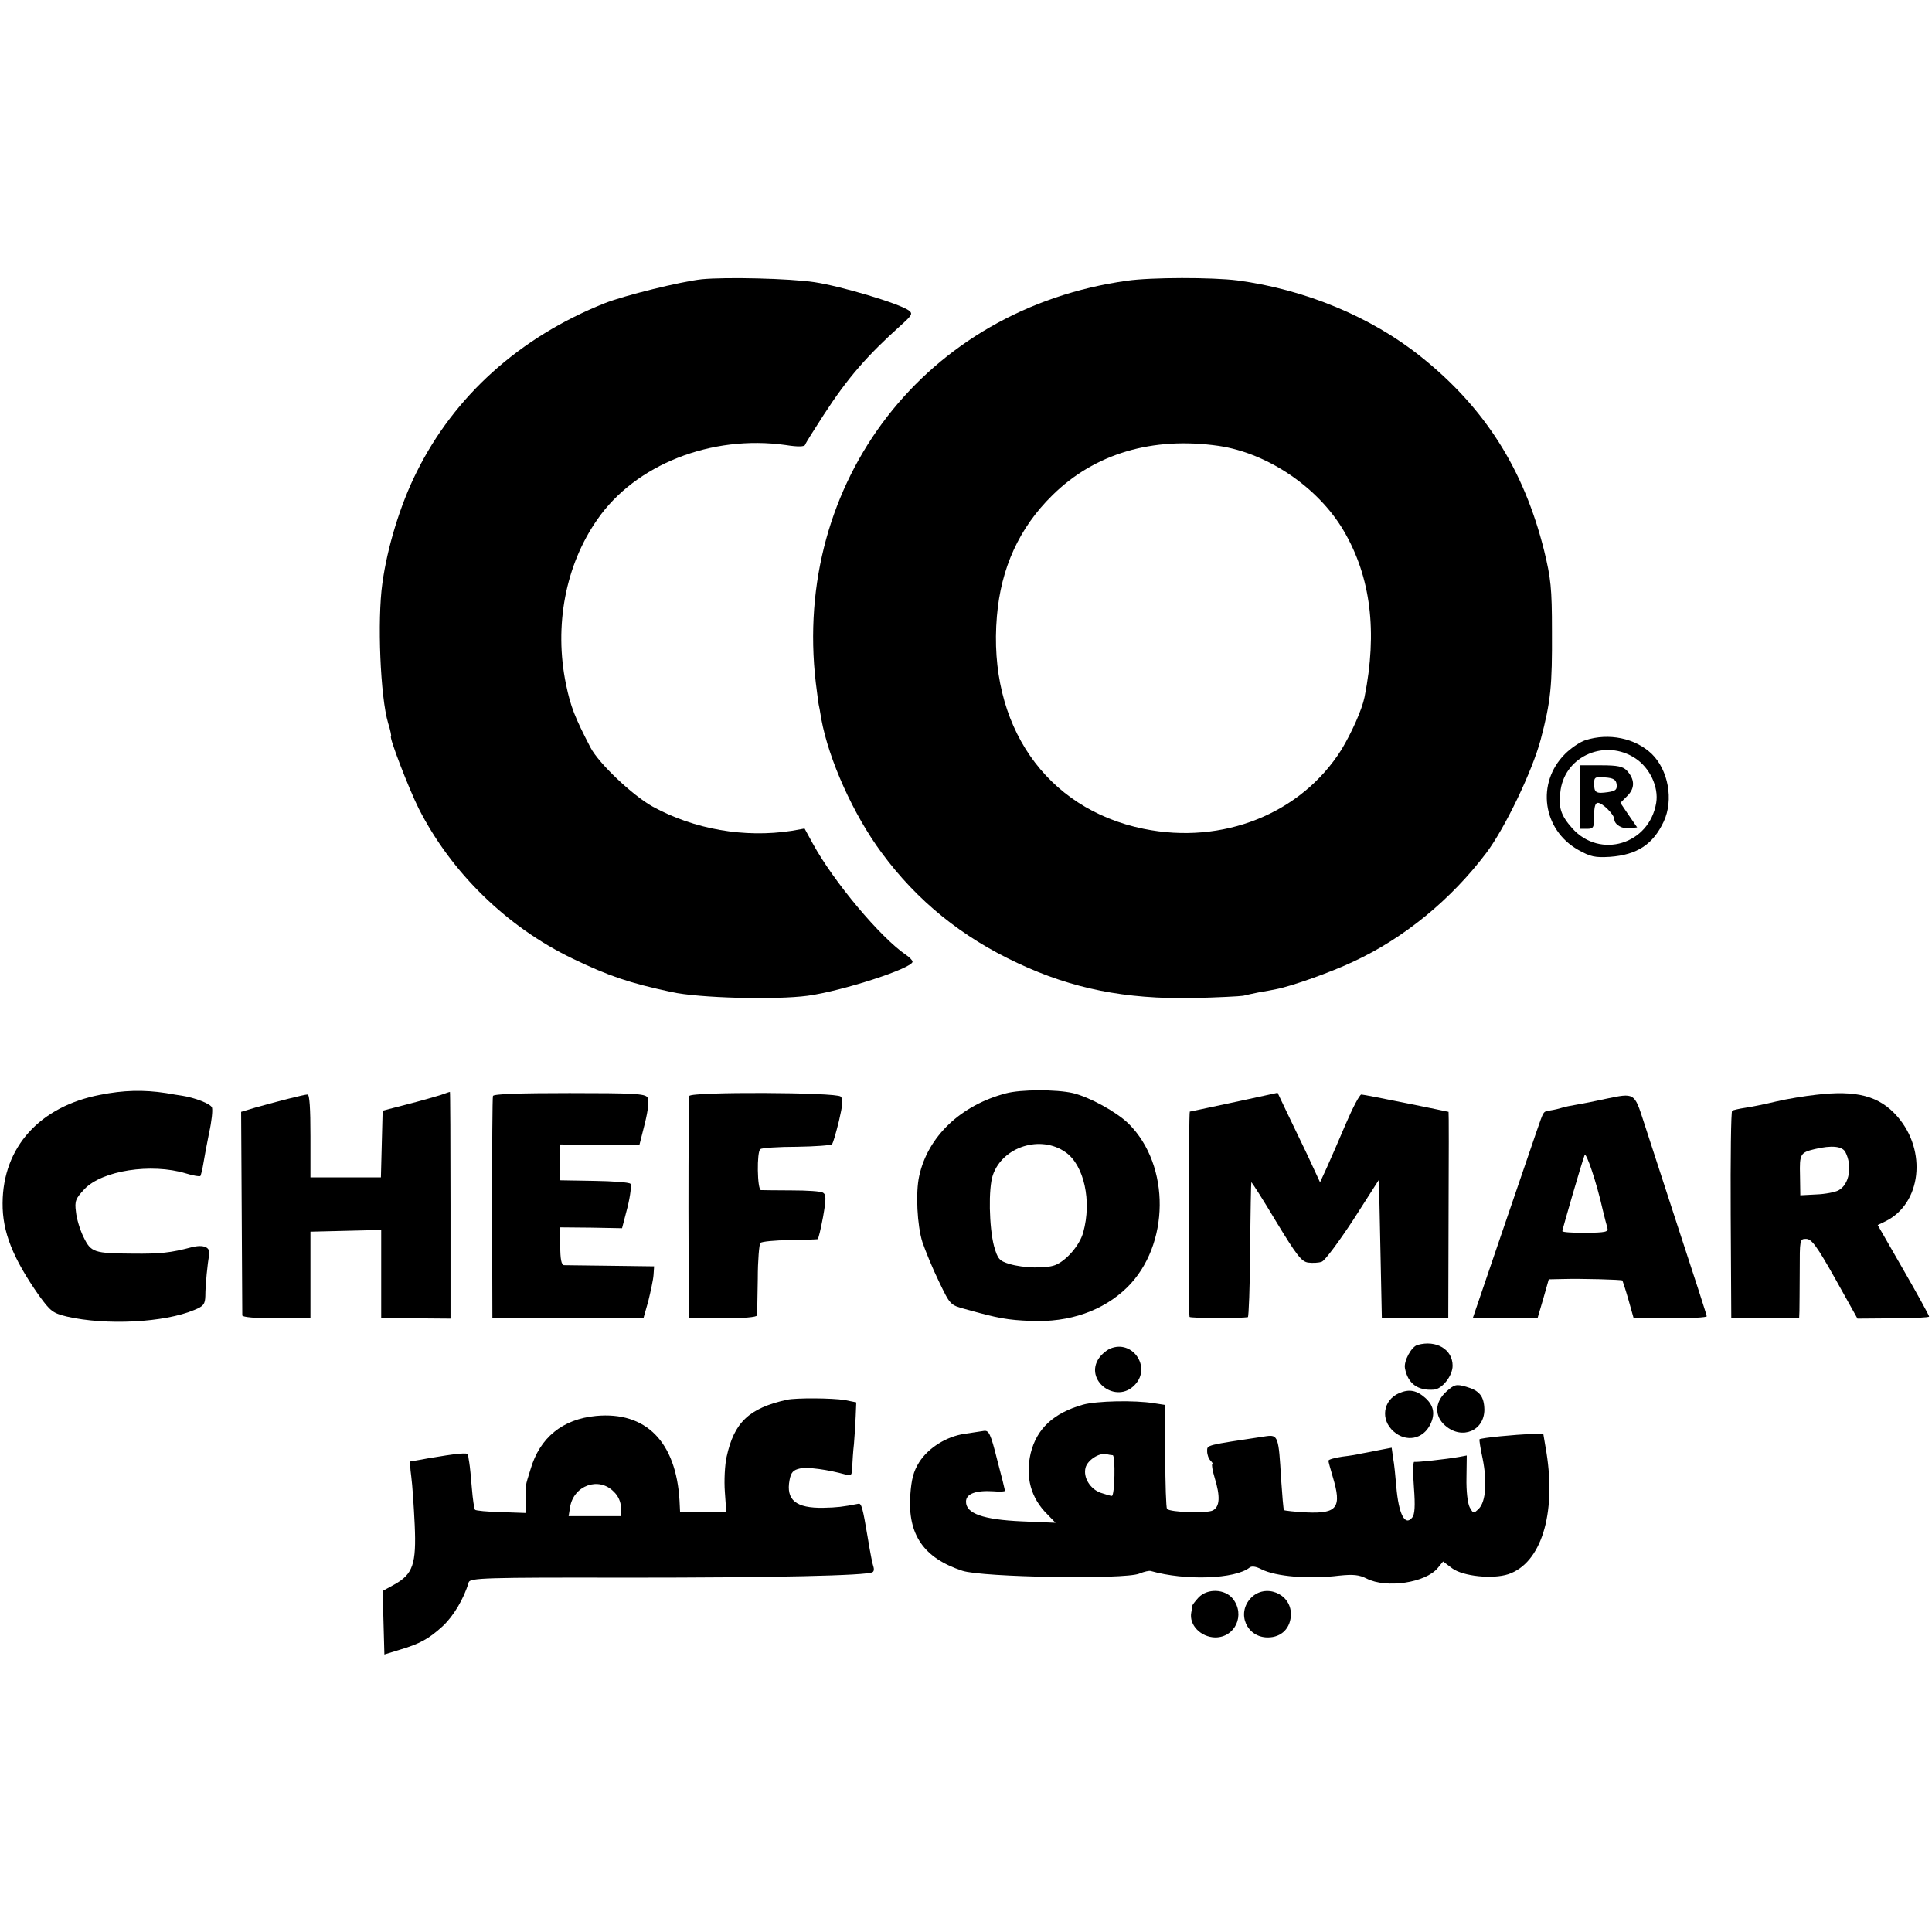
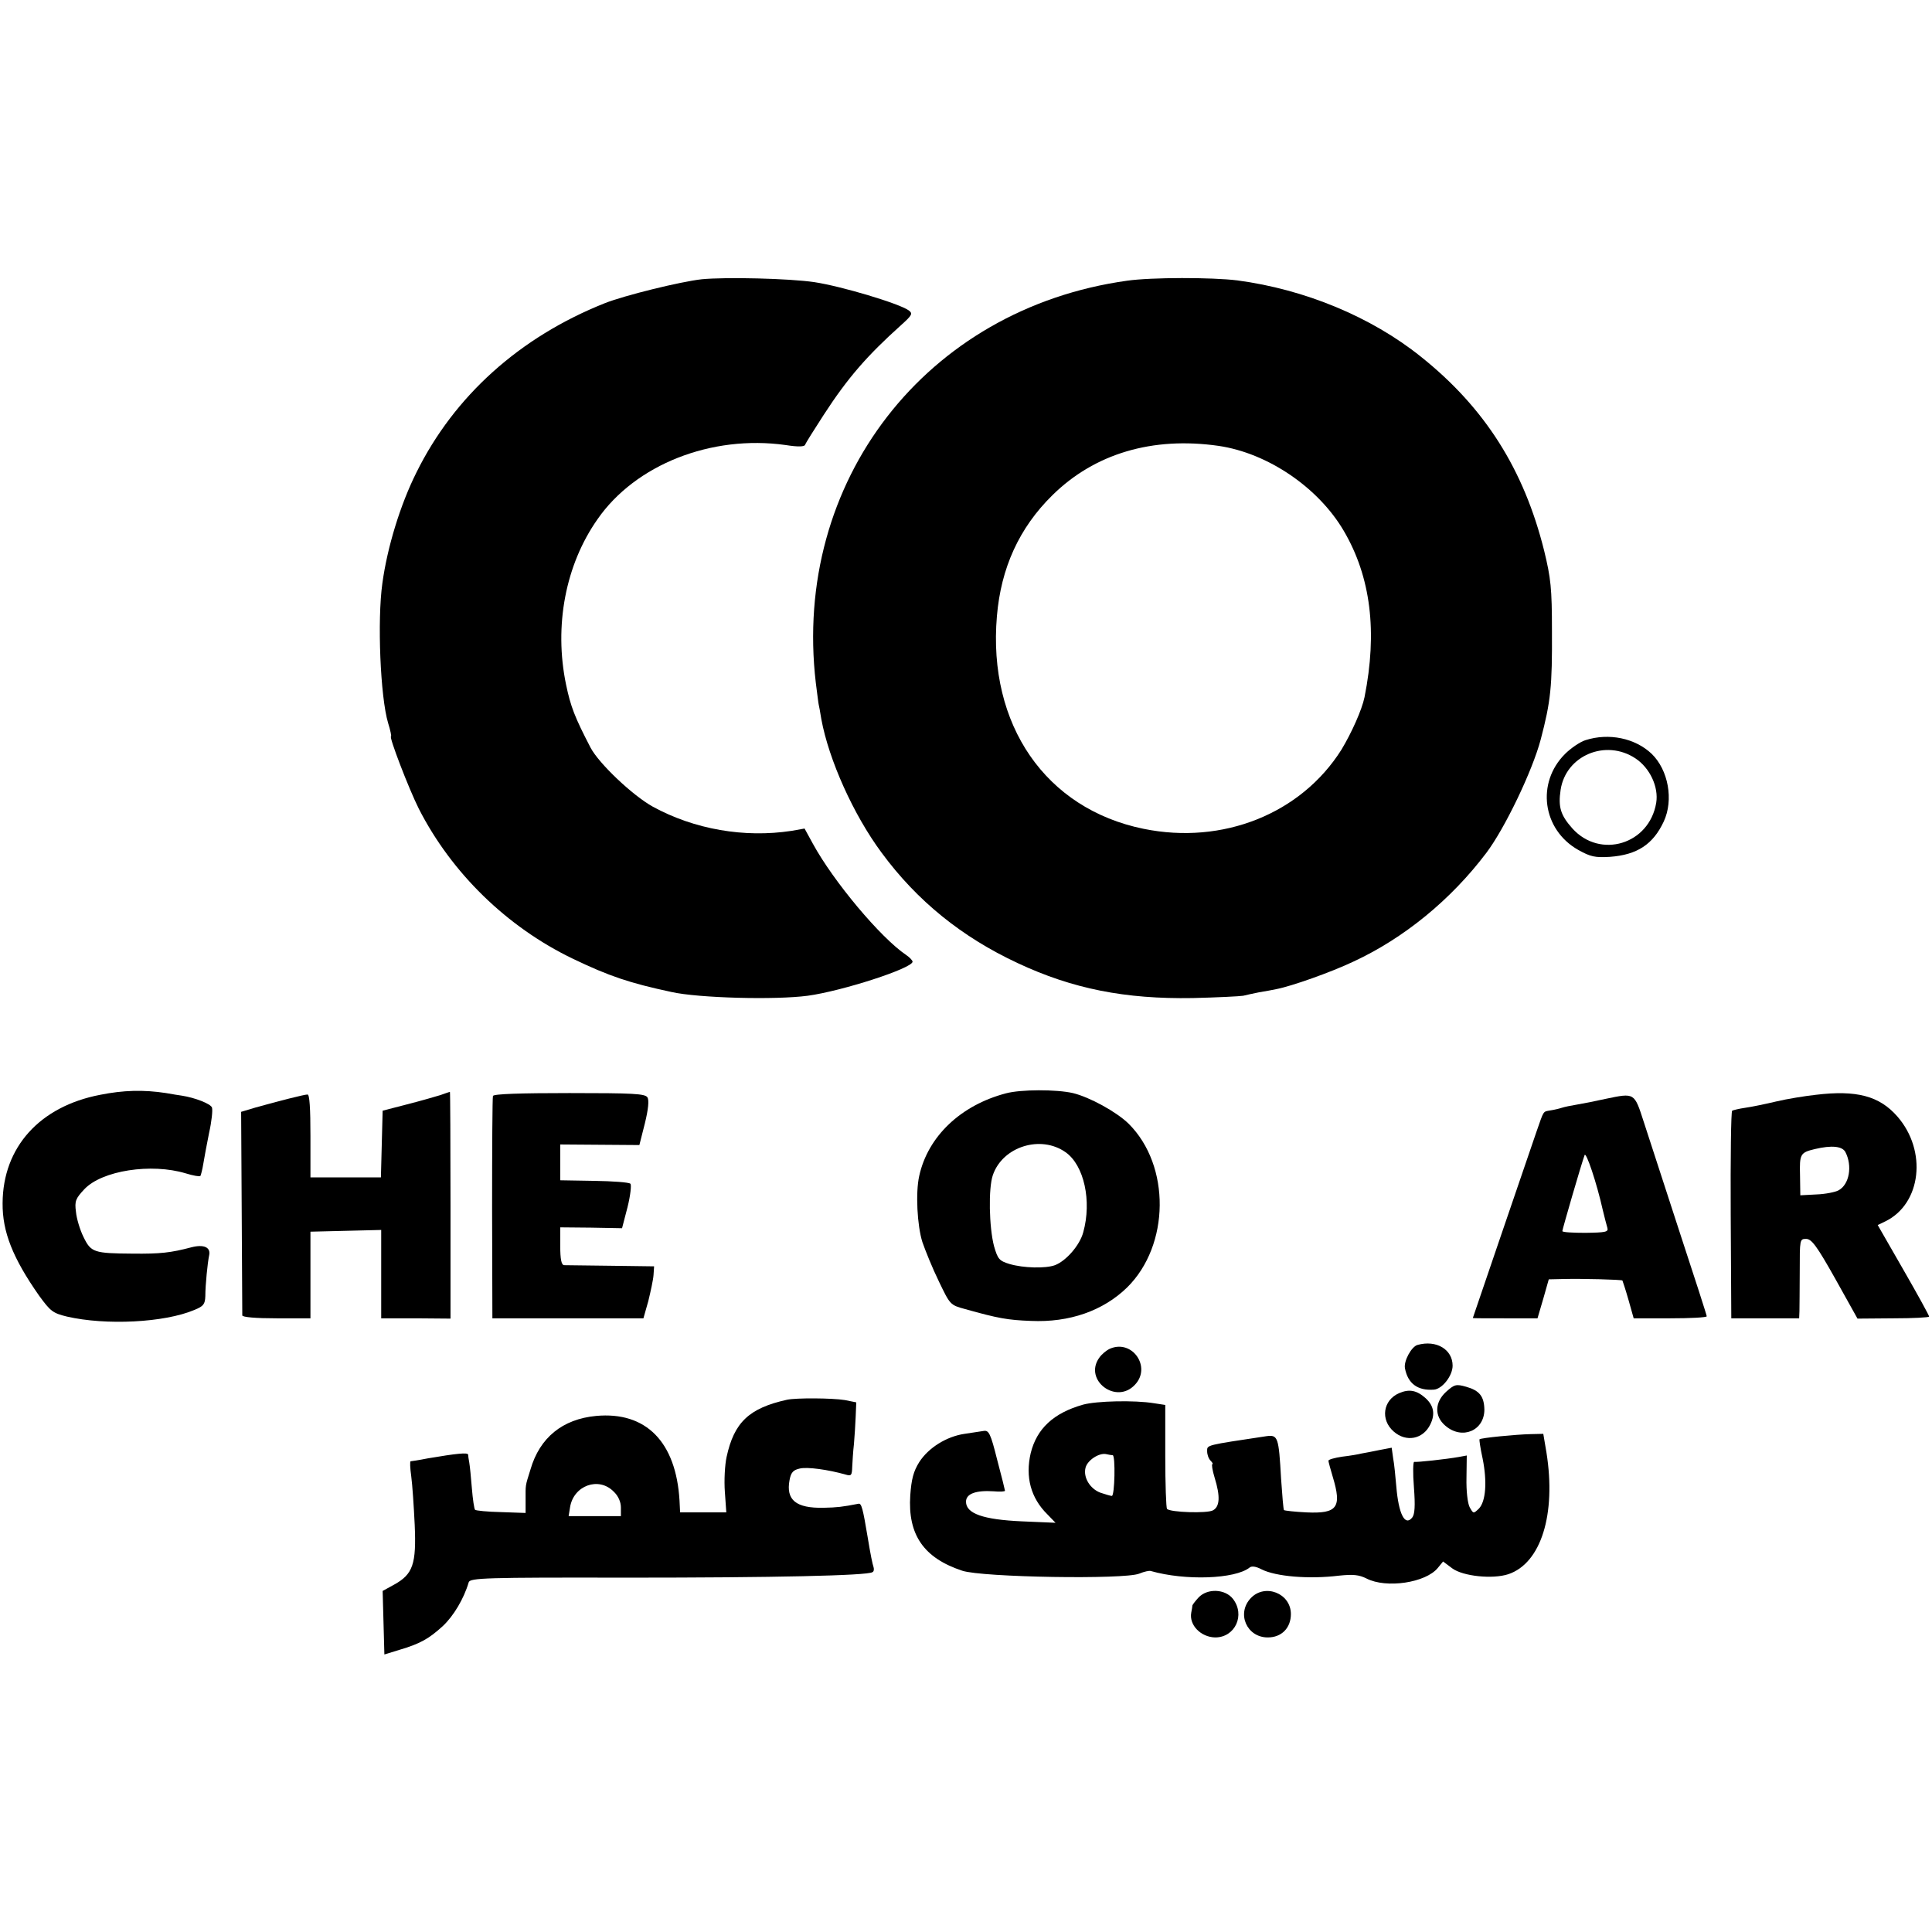
<svg xmlns="http://www.w3.org/2000/svg" version="1.0" width="669pt" height="669pt" viewBox="0 0 669 669" preserveAspectRatio="xMidYMid meet">
  <g transform="translate(0,669) scale(0.1,-0.1)" fill="#000000" stroke="none">
    <path d="M2430 5723 c-73 -8 -268 -56 -336 -83 -294 -117 -521 -321 -652 -586 -56 -112 -101 -259 -118 -384 -18 -128 -7 -394 20 -484 8 -25 12 -46 10 -46 -8 0 61 -180 96 -250 113 -222 305 -410 534 -520 125 -60 196 -84 341 -115 93 -21 360 -28 472 -13 118 16 363 95 363 118 0 4 -10 15 -22 23 -89 60 -252 255 -323 385 l-29 53 -45 -8 c-163 -25 -337 5 -481 84 -70 39 -186 149 -215 204 -55 106 -69 142 -85 219 -42 203 -2 414 109 572 131 189 394 293 651 257 44 -7 66 -6 68 1 2 6 31 52 64 103 83 128 150 205 268 311 39 35 41 40 27 51 -33 24 -234 84 -327 98 -88 13 -307 18 -390 10z" />
    <path d="M3903 5718 c-697 -97 -1160 -695 -1078 -1393 5 -38 9 -72 10 -75 1 -3 5 -25 9 -50 26 -141 111 -331 209 -463 123 -167 278 -292 471 -382 190 -89 372 -125 606 -121 85 2 164 6 175 8 11 3 36 8 55 12 19 3 46 8 60 11 52 10 188 58 266 95 175 81 338 214 461 377 64 85 159 283 188 392 35 133 40 184 39 376 0 149 -4 183 -27 278 -70 281 -205 495 -427 672 -172 138 -402 233 -635 264 -87 11 -299 11 -382 -1z m317 -572 c170 -25 345 -144 433 -294 94 -160 117 -350 72 -576 -9 -44 -45 -124 -80 -182 -140 -222 -411 -330 -685 -274 -339 69 -540 360 -508 736 14 167 77 306 192 419 146 144 346 204 576 171z" />
    <path d="M5490 4127 c-19 -6 -51 -28 -71 -48 -100 -100 -78 -262 46 -332 43 -24 58 -27 110 -24 94 7 149 43 186 122 35 75 16 179 -42 235 -57 54 -148 73 -229 47z m173 -63 c50 -33 81 -99 72 -154 -24 -144 -194 -195 -290 -89 -41 46 -50 74 -41 134 18 119 156 177 259 109z" />
-     <path d="M5470 3930 l0 -110 25 0 c23 0 25 4 25 45 0 31 4 45 13 45 16 0 57 -41 57 -57 0 -18 28 -35 54 -31 l25 3 -29 42 -29 43 24 24 c27 27 26 57 -1 87 -14 15 -32 19 -91 19 l-73 0 0 -110z m128 44 c2 -18 -3 -23 -30 -27 -41 -6 -48 -2 -48 29 0 23 3 25 38 22 29 -2 38 -8 40 -24z" />
    <path d="M347 2899 c-209 -40 -337 -181 -338 -375 -1 -99 35 -190 126 -320 40 -55 48 -61 97 -73 135 -31 337 -21 441 23 32 13 37 20 38 48 0 39 8 116 13 140 7 29 -18 40 -61 29 -72 -19 -108 -23 -203 -22 -135 1 -145 4 -171 58 -12 24 -24 64 -26 87 -5 37 -1 46 29 78 61 65 232 91 351 55 26 -8 49 -12 51 -9 2 4 7 23 10 42 3 19 12 67 20 107 9 40 13 79 10 88 -5 13 -59 34 -104 41 -8 1 -33 5 -55 9 -78 12 -148 10 -228 -6z" />
    <path d="M3483 2904 c-156 -41 -270 -149 -300 -286 -13 -58 -7 -172 11 -229 10 -29 35 -91 57 -136 39 -81 39 -82 91 -96 114 -32 147 -38 228 -41 133 -6 250 35 333 116 148 146 151 422 5 567 -42 41 -135 92 -193 106 -57 13 -180 13 -232 -1z m207 -204 c64 -45 91 -169 61 -277 -12 -45 -59 -99 -98 -114 -33 -12 -109 -10 -157 4 -36 11 -41 17 -54 62 -17 65 -20 200 -4 246 34 99 166 140 252 79z" />
    <path d="M1525 2898 c-16 -5 -68 -20 -115 -32 l-85 -22 -3 -115 -3 -116 -122 0 -122 0 0 143 c0 96 -3 144 -10 144 -12 0 -101 -23 -180 -45 l-50 -15 2 -347 c1 -192 2 -353 2 -358 1 -6 46 -10 119 -10 l117 0 0 150 0 150 123 3 122 3 0 -153 0 -153 120 0 120 -1 0 393 c0 216 -1 393 -2 392 -2 0 -16 -5 -33 -11z" />
    <path d="M1707 2895 c-2 -5 -3 -181 -3 -390 l1 -380 262 0 261 0 17 60 c8 33 17 74 18 90 l2 30 -150 2 c-82 1 -156 2 -162 2 -9 1 -13 21 -13 66 l0 65 107 -1 107 -2 19 73 c10 40 14 77 10 81 -5 5 -61 9 -126 10 l-117 2 0 62 0 62 137 -1 137 -1 19 75 c12 49 15 80 9 90 -8 13 -50 15 -270 15 -169 0 -263 -3 -265 -10z" />
-     <path d="M2387 2895 c-2 -5 -3 -181 -3 -390 l1 -380 118 0 c70 0 118 4 118 10 1 6 2 62 3 127 0 64 5 120 9 124 5 5 50 9 100 10 51 1 94 2 98 3 3 0 11 35 19 77 11 63 11 77 0 84 -7 5 -56 8 -109 8 -53 0 -101 1 -106 1 -13 1 -15 134 -2 142 5 4 62 8 126 8 64 1 119 5 122 9 4 4 14 40 24 80 13 56 15 76 6 85 -15 15 -519 17 -524 2z" />
-     <path d="M4295 2878 c-72 -15 -139 -30 -150 -32 -11 -2 -22 -5 -25 -5 -4 -1 -5 -694 -1 -711 1 -5 181 -5 202 -1 3 0 7 105 8 233 1 127 3 233 4 234 1 2 40 -59 86 -136 71 -117 88 -139 111 -142 15 -2 37 -1 47 3 11 4 59 69 109 145 l89 139 5 -240 5 -240 115 0 115 0 1 358 c1 196 1 357 0 357 0 0 -66 14 -146 30 -80 16 -150 30 -156 30 -6 0 -30 -46 -54 -102 -24 -57 -54 -125 -66 -152 l-23 -50 -44 95 c-25 52 -58 121 -74 154 l-29 61 -129 -28z" />
    <path d="M6288 2899 c-37 -4 -99 -14 -137 -23 -38 -9 -86 -19 -108 -22 -21 -3 -41 -8 -45 -10 -4 -3 -6 -165 -5 -362 l2 -357 118 0 117 0 1 25 c0 14 1 76 1 138 0 110 0 112 22 112 19 0 37 -24 101 -138 l77 -138 124 1 c68 0 124 3 124 6 0 4 -40 77 -89 162 l-89 155 27 13 c124 61 145 244 41 363 -62 71 -141 92 -282 75z m102 -198 c25 -48 14 -113 -24 -133 -11 -6 -46 -13 -76 -14 l-56 -3 -1 69 c-2 74 1 79 51 91 59 14 95 10 106 -10z" />
    <path d="M5560 2885 c-36 -8 -81 -17 -100 -20 -19 -3 -43 -8 -52 -11 -9 -3 -26 -7 -39 -9 -27 -5 -22 2 -49 -75 -37 -108 -220 -643 -220 -644 0 -1 50 -1 112 -1 l112 0 20 68 19 67 46 1 c70 2 205 -2 209 -5 1 -2 11 -32 21 -67 l18 -64 126 0 c70 0 127 3 127 7 0 4 -43 137 -95 295 -52 159 -107 329 -123 378 -33 102 -31 101 -132 80z m-10 -385 c6 -25 13 -52 16 -62 4 -14 -6 -16 -76 -17 -44 0 -80 2 -80 6 0 6 65 230 77 263 5 14 42 -96 63 -190z" />
    <path d="M4909 2033 c-21 -5 -49 -56 -44 -81 10 -53 44 -78 100 -74 29 2 65 48 65 83 0 56 -56 90 -121 72z" />
    <path d="M3844 2020 c-12 -5 -29 -19 -38 -32 -54 -77 59 -163 124 -93 58 61 -9 158 -86 125z" />
    <path d="M5008 1871 c-40 -36 -42 -85 -3 -118 58 -50 135 -17 135 56 -1 46 -17 66 -63 79 -35 10 -41 8 -69 -17z" />
    <path d="M4845 1866 c-56 -24 -66 -92 -19 -133 43 -38 102 -27 127 25 17 35 12 64 -16 90 -31 28 -57 33 -92 18z" />
    <path d="M2725 1843 c-131 -29 -183 -78 -209 -198 -6 -27 -9 -82 -6 -121 l5 -71 -80 0 -80 0 -2 41 c-12 203 -116 309 -289 293 -116 -11 -195 -75 -227 -185 -19 -61 -17 -51 -17 -107 l0 -44 -85 3 c-47 1 -87 5 -90 8 -3 3 -8 37 -11 74 -3 38 -7 78 -9 89 -2 11 -4 24 -4 28 -1 8 -40 4 -140 -13 -30 -6 -57 -10 -59 -10 -3 0 -2 -24 2 -52 4 -29 9 -105 12 -168 6 -136 -6 -171 -71 -207 l-40 -22 3 -110 3 -110 52 16 c71 21 102 38 151 83 36 34 72 93 89 151 5 15 55 17 549 16 505 0 831 7 849 19 5 2 6 10 4 17 -4 12 -10 40 -21 107 -16 96 -21 115 -31 113 -56 -11 -75 -13 -121 -14 -96 -2 -131 27 -118 96 5 27 13 35 36 40 26 6 98 -4 158 -21 20 -6 22 -3 23 27 1 19 3 54 6 79 2 25 5 67 6 95 l2 49 -40 8 c-43 7 -168 8 -200 1z m-600 -318 c16 -15 25 -36 25 -55 l0 -30 -91 0 -90 0 5 31 c12 75 99 107 151 54z" />
    <path d="M3750 1826 c-102 -29 -160 -83 -181 -168 -19 -82 0 -155 58 -212 l28 -29 -117 5 c-134 6 -193 27 -193 68 0 28 35 40 96 36 21 -2 39 -1 39 2 0 2 -12 51 -27 107 -23 92 -29 103 -47 100 -12 -2 -41 -6 -66 -10 -62 -9 -125 -48 -157 -98 -20 -32 -27 -59 -31 -115 -9 -137 47 -217 180 -261 69 -23 563 -31 613 -10 17 7 35 11 40 9 119 -34 292 -28 342 12 7 6 22 4 41 -6 49 -25 164 -35 269 -22 49 5 69 3 95 -10 68 -35 205 -15 247 37 l18 22 32 -24 c37 -27 139 -38 194 -20 113 38 166 207 132 421 l-11 65 -44 -1 c-49 -1 -173 -13 -177 -18 -1 -1 3 -31 11 -67 16 -80 11 -148 -13 -173 -19 -18 -19 -18 -32 5 -7 14 -12 55 -11 102 l1 77 -27 -5 c-45 -8 -147 -19 -155 -17 -4 1 -5 -38 -1 -88 5 -65 3 -94 -6 -105 -25 -31 -47 12 -55 108 -3 34 -7 78 -11 98 l-5 36 -42 -8 c-23 -5 -51 -10 -62 -12 -11 -3 -41 -8 -67 -11 -27 -4 -48 -10 -48 -14 0 -4 7 -29 15 -56 32 -106 16 -128 -91 -123 -41 2 -76 6 -78 8 -2 2 -6 51 -10 109 -8 144 -11 152 -50 147 -212 -32 -206 -30 -206 -52 0 -12 5 -26 12 -33 7 -7 9 -12 6 -12 -3 0 0 -21 8 -47 20 -65 18 -100 -6 -113 -20 -11 -147 -7 -159 5 -3 4 -6 86 -6 183 l0 177 -39 6 c-67 11 -199 8 -246 -5z m103 -175 c10 -1 7 -141 -3 -141 -4 0 -21 5 -39 11 -36 13 -61 53 -52 87 7 26 46 51 70 47 9 -2 20 -4 24 -4z" />
    <path d="M4150 1158 c-11 -12 -20 -24 -21 -27 0 -3 -2 -15 -4 -25 -8 -43 33 -85 83 -86 69 0 105 78 61 134 -27 34 -88 37 -119 4z" />
    <path d="M4331 1156 c-50 -53 -14 -136 59 -136 48 0 80 33 80 81 0 72 -90 107 -139 55z" />
  </g>
</svg>